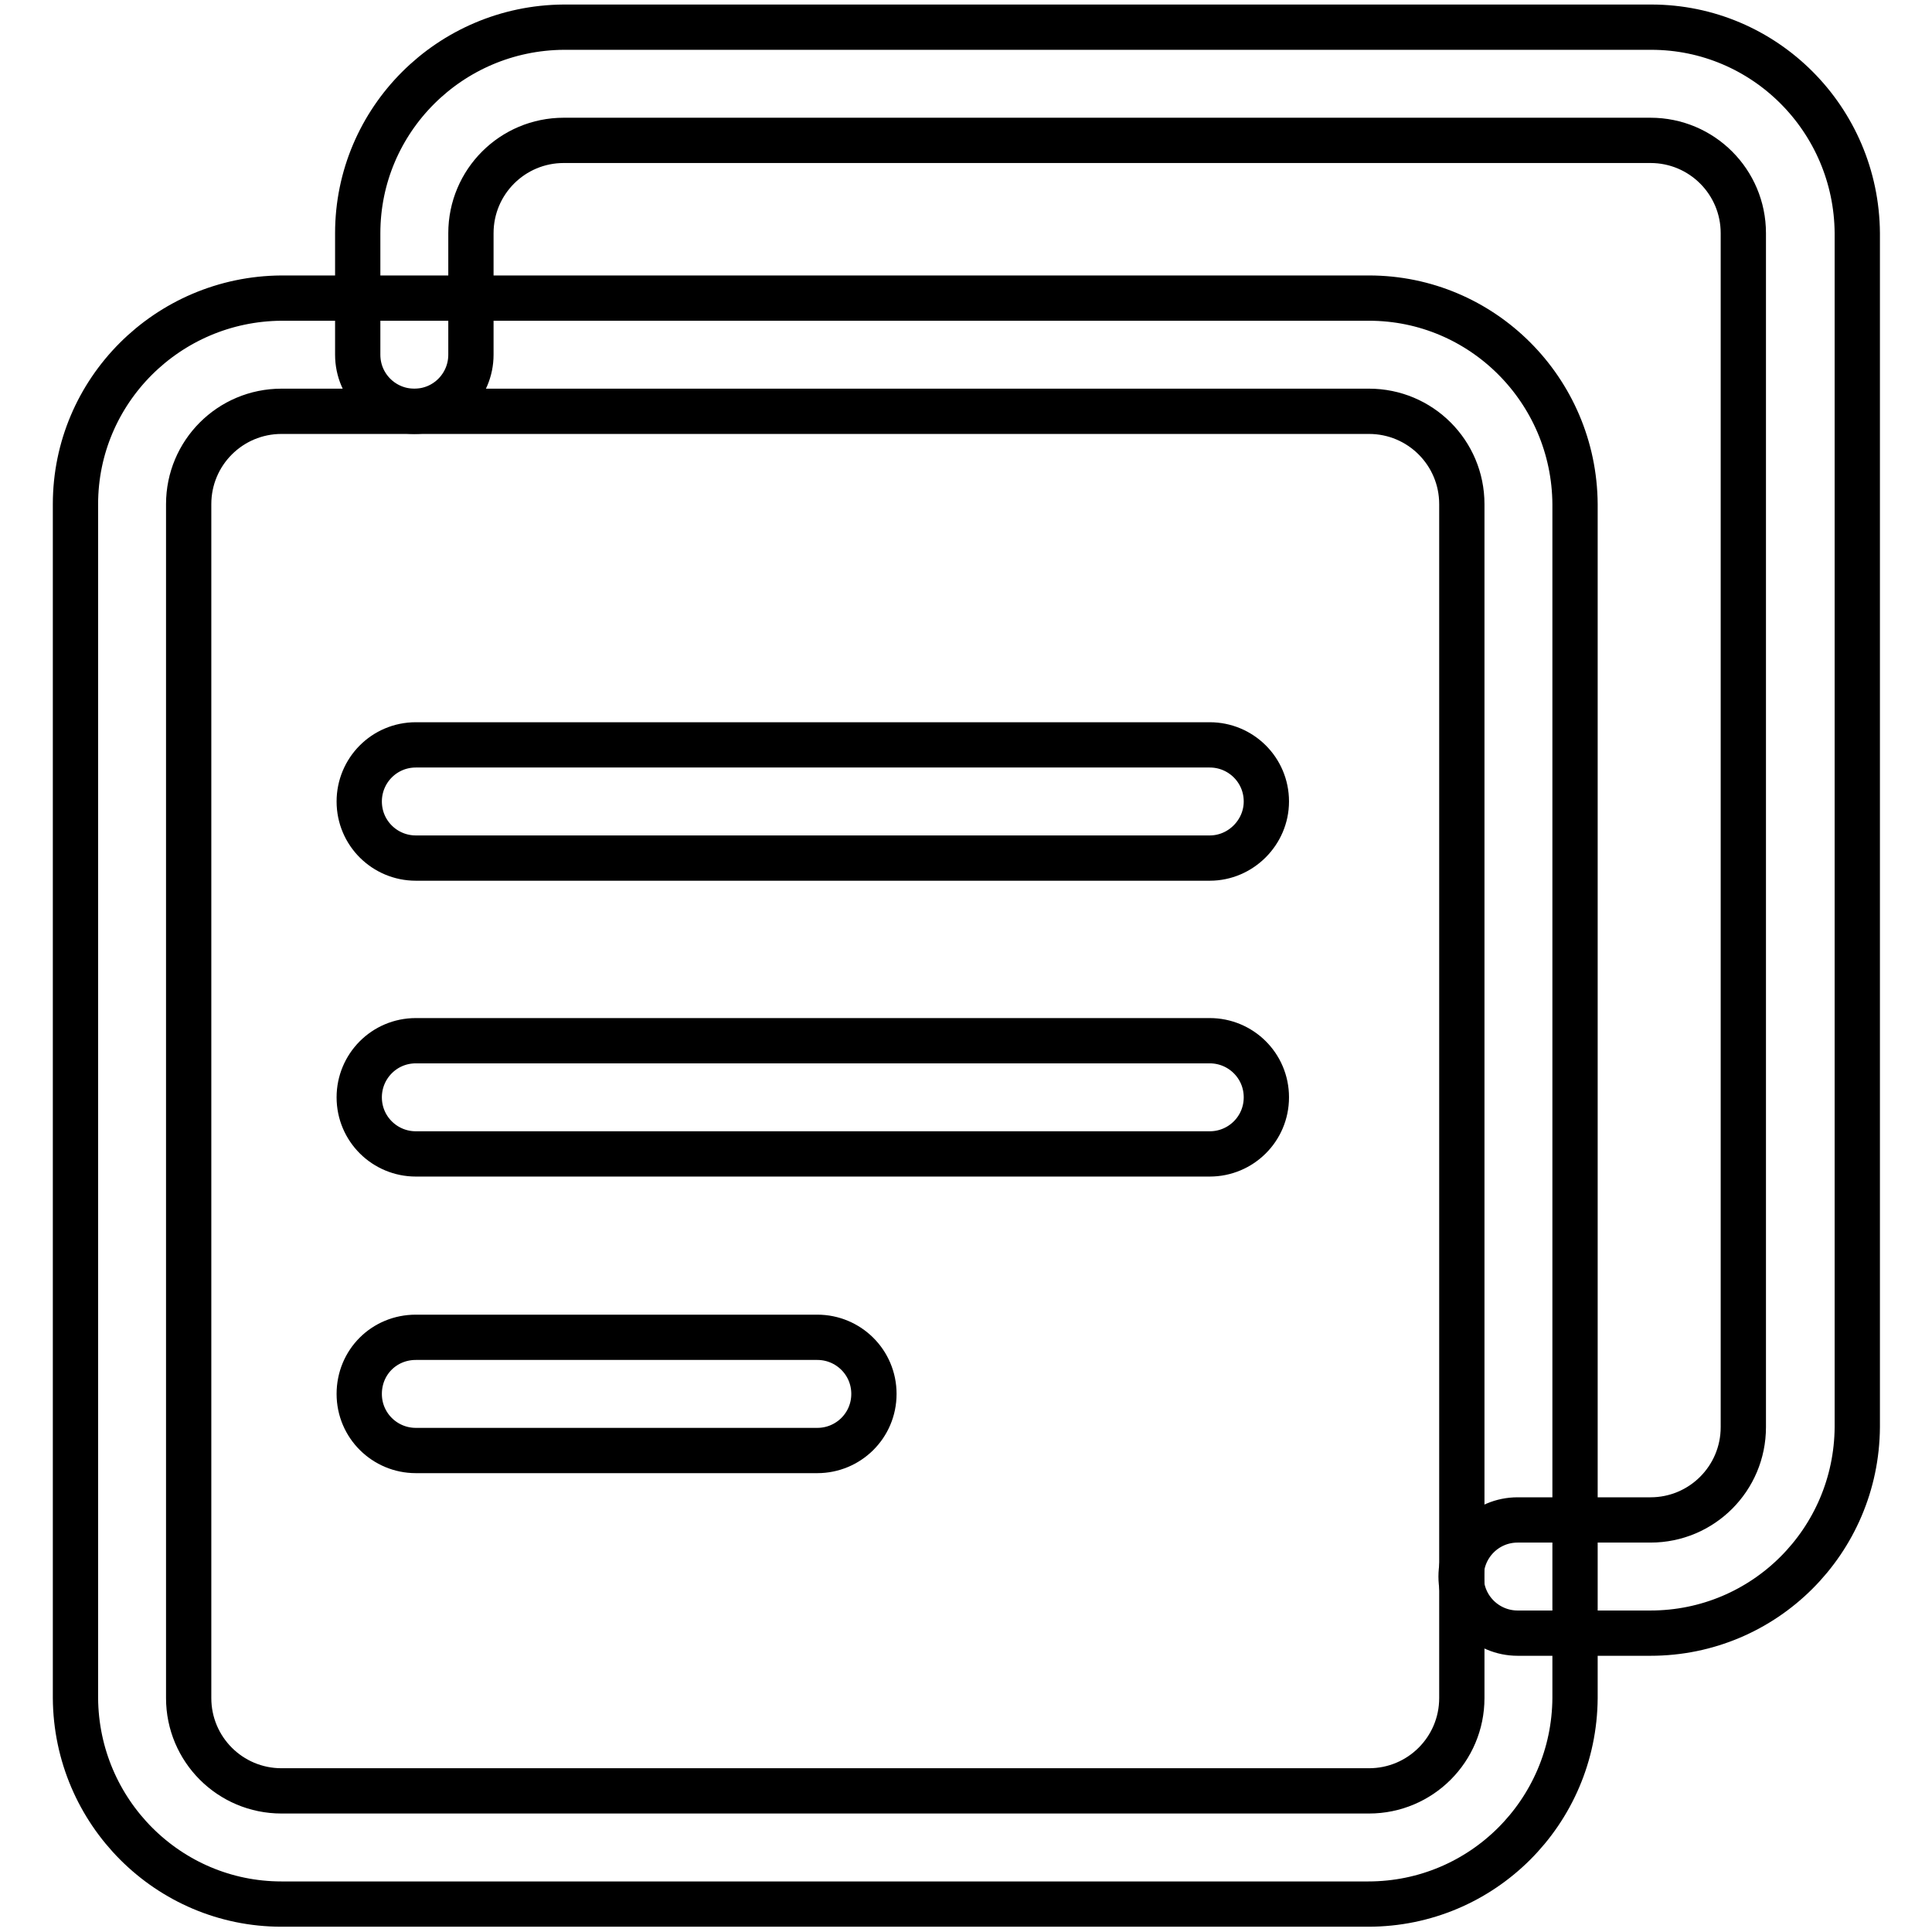
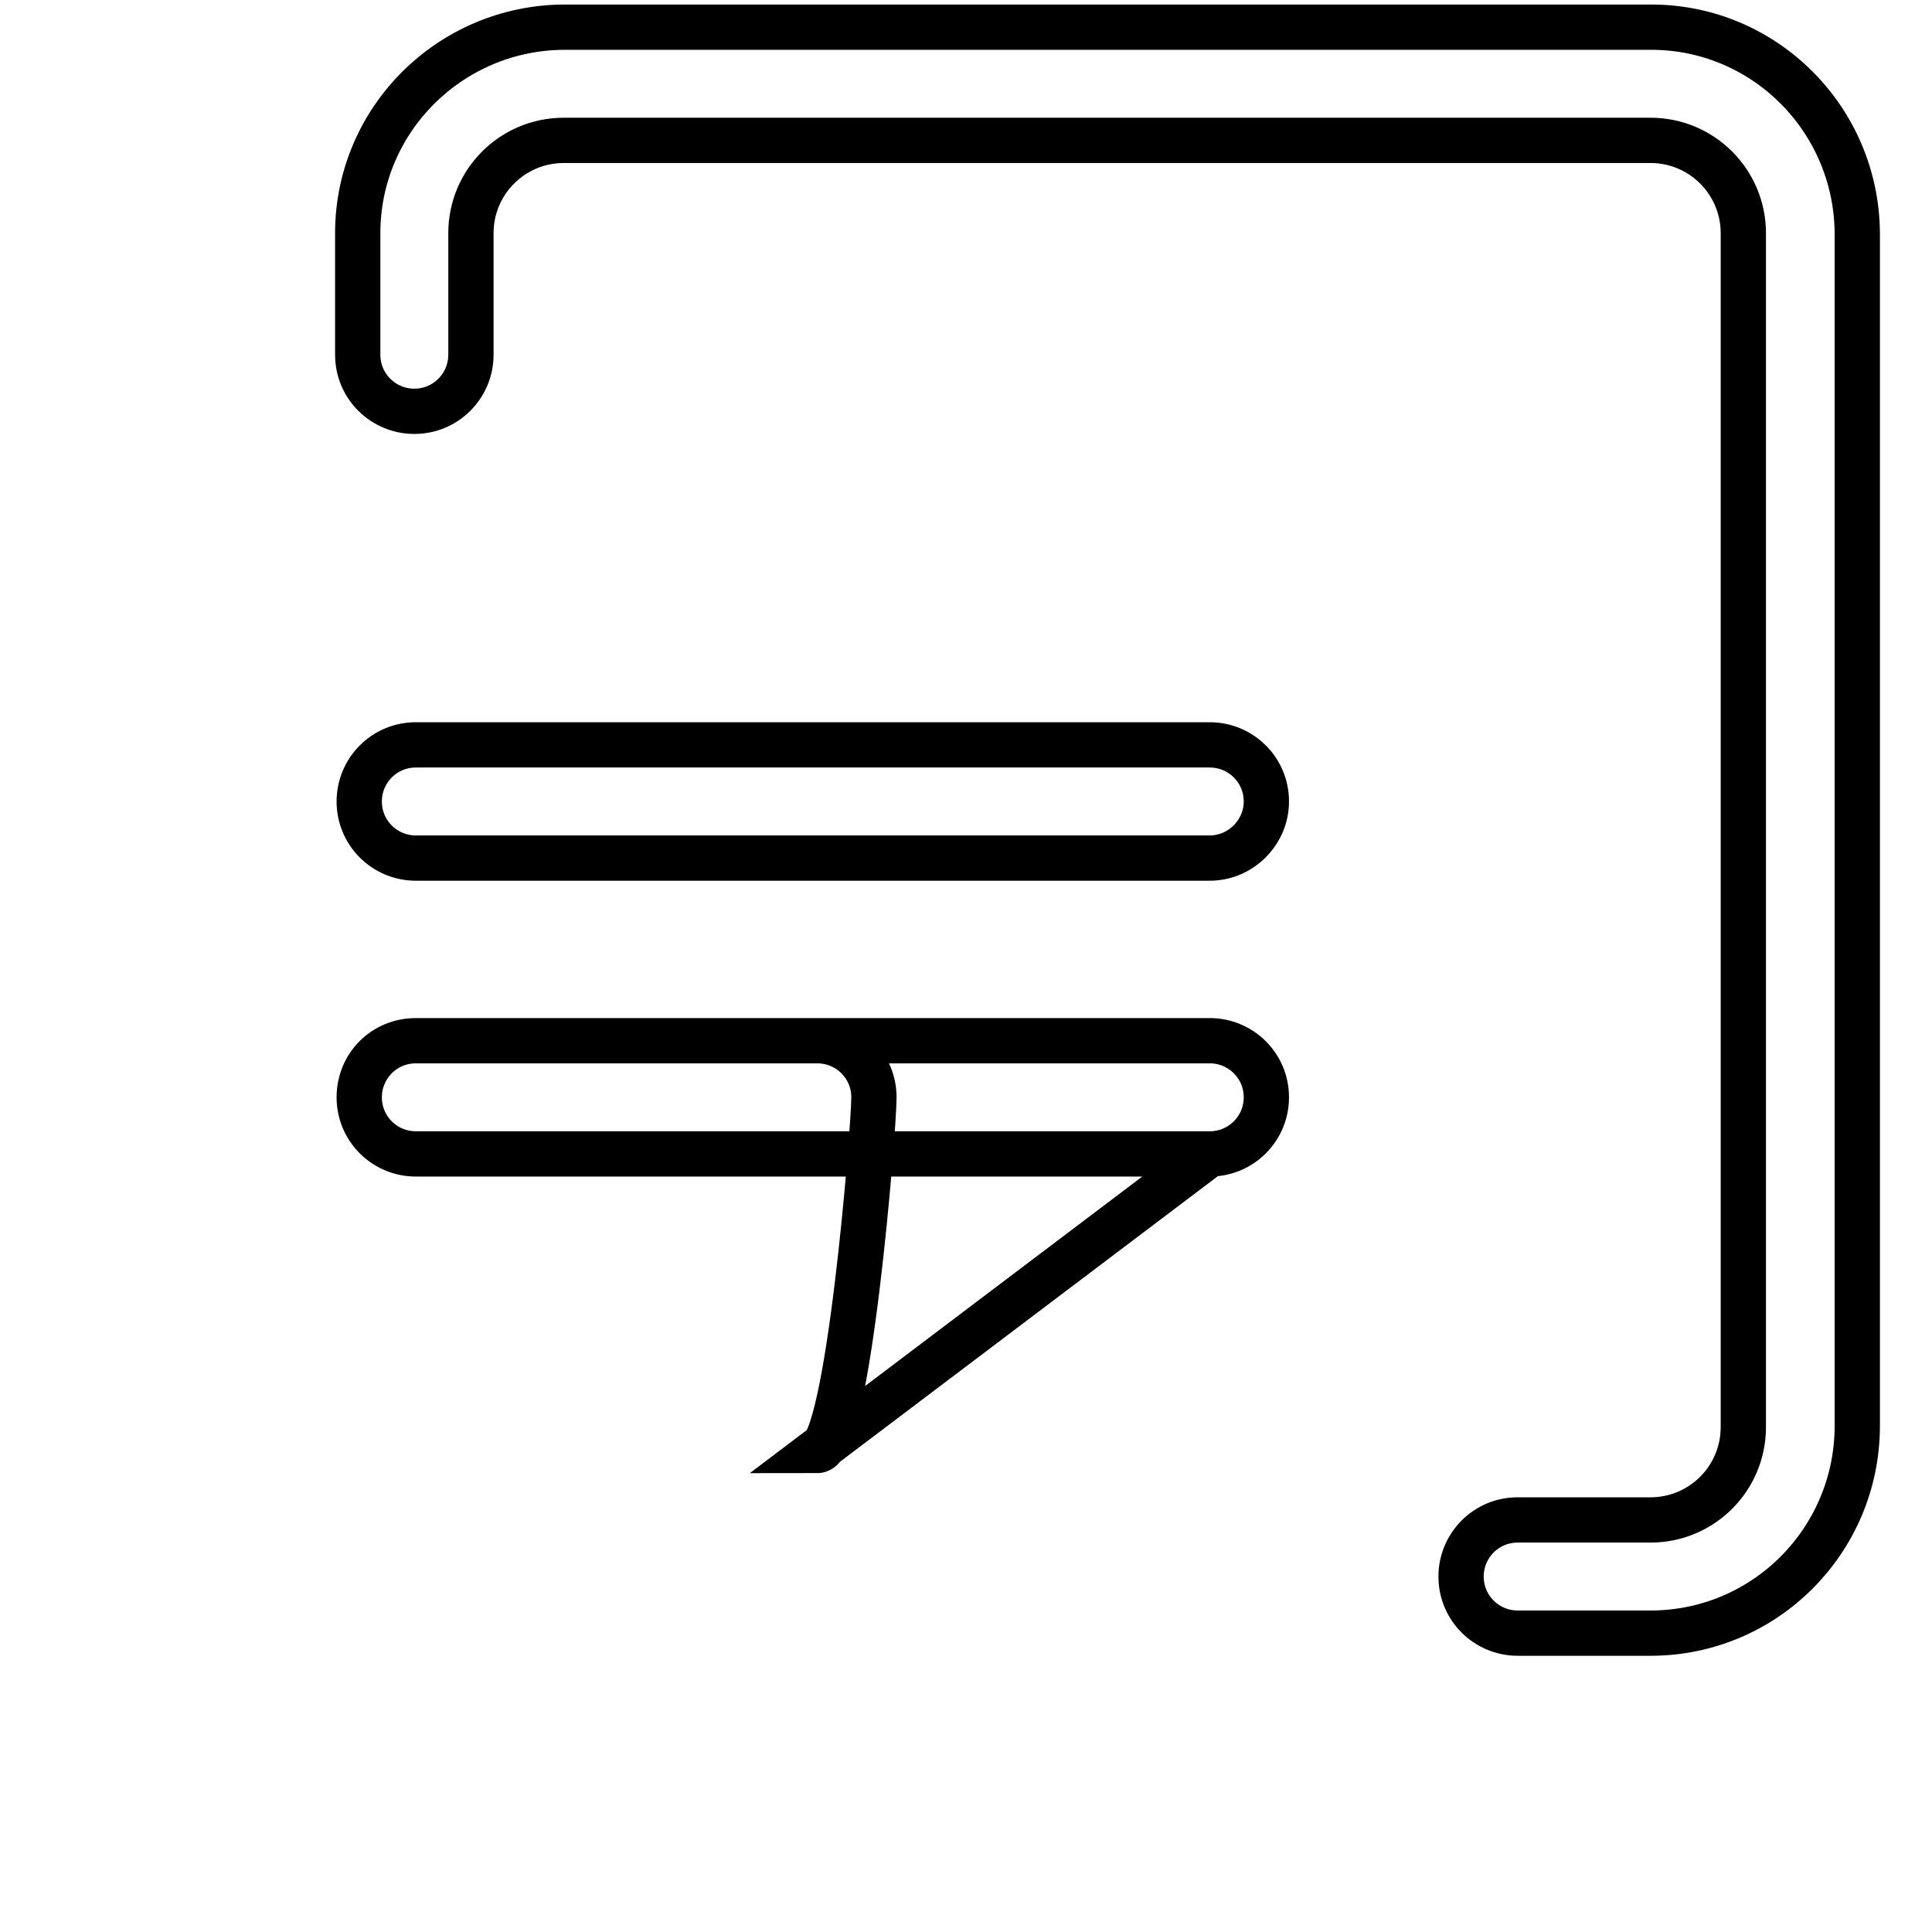
<svg xmlns="http://www.w3.org/2000/svg" version="1.1" x="0px" y="0px" viewBox="0 0 256 256" enable-background="new 0 0 256 256" xml:space="preserve">
  <g>
-     <path stroke-width="6" fill-opacity="0" stroke="#000000" d="M181.3,252.3H37.3c-15,0-27.2-12.2-27.3-27.3V66.8c0-15,12.2-27.2,27.3-27.3h144.1 c15,0,27.2,12.2,27.3,27.3v158.2C208.6,240.1,196.4,252.3,181.3,252.3z M37.3,54.5C30.5,54.5,25,60,25,66.8v158.2 c0,6.8,5.5,12.3,12.3,12.3h144.1c6.8,0,12.3-5.5,12.3-12.3V66.8c0-6.8-5.5-12.3-12.3-12.3H37.3z" />
    <path stroke-width="6" fill-opacity="0" stroke="#000000" d="M218.7,216.4h-17.6c-4.1,0-7.5-3.3-7.5-7.5c0-4.1,3.3-7.5,7.5-7.5l0,0h17.6c6.8,0,12.3-5.5,12.3-12.3V30.9 c0-6.8-5.5-12.3-12.3-12.3H74.7c-6.8,0-12.3,5.5-12.3,12.3v16.1c0,4.1-3.3,7.5-7.5,7.5c-4.1,0-7.5-3.3-7.5-7.5l0,0V30.9 c0-15,12.2-27.2,27.3-27.3h144.1c15,0,27.2,12.2,27.3,27.3v158.2C246,204.2,233.8,216.4,218.7,216.4z" />
-     <path stroke-width="6" fill-opacity="0" stroke="#000000" d="M160.3,113.7H55.1c-4.1,0-7.5-3.3-7.5-7.5c0-4.1,3.3-7.5,7.5-7.5h105.2c4.1,0,7.5,3.3,7.5,7.5 C167.8,110.3,164.4,113.7,160.3,113.7z M160.3,152.9H55.1c-4.1,0-7.5-3.3-7.5-7.5c0-4.1,3.3-7.5,7.5-7.5h105.2 c4.1,0,7.5,3.3,7.5,7.5C167.8,149.6,164.4,152.9,160.3,152.9z M108.3,192.2H55.1c-4.1,0-7.5-3.3-7.5-7.5s3.3-7.5,7.5-7.5h53.2 c4.1,0,7.5,3.3,7.5,7.5S112.4,192.2,108.3,192.2z" />
+     <path stroke-width="6" fill-opacity="0" stroke="#000000" d="M160.3,113.7H55.1c-4.1,0-7.5-3.3-7.5-7.5c0-4.1,3.3-7.5,7.5-7.5h105.2c4.1,0,7.5,3.3,7.5,7.5 C167.8,110.3,164.4,113.7,160.3,113.7z M160.3,152.9H55.1c-4.1,0-7.5-3.3-7.5-7.5c0-4.1,3.3-7.5,7.5-7.5h105.2 c4.1,0,7.5,3.3,7.5,7.5C167.8,149.6,164.4,152.9,160.3,152.9z H55.1c-4.1,0-7.5-3.3-7.5-7.5s3.3-7.5,7.5-7.5h53.2 c4.1,0,7.5,3.3,7.5,7.5S112.4,192.2,108.3,192.2z" />
  </g>
</svg>